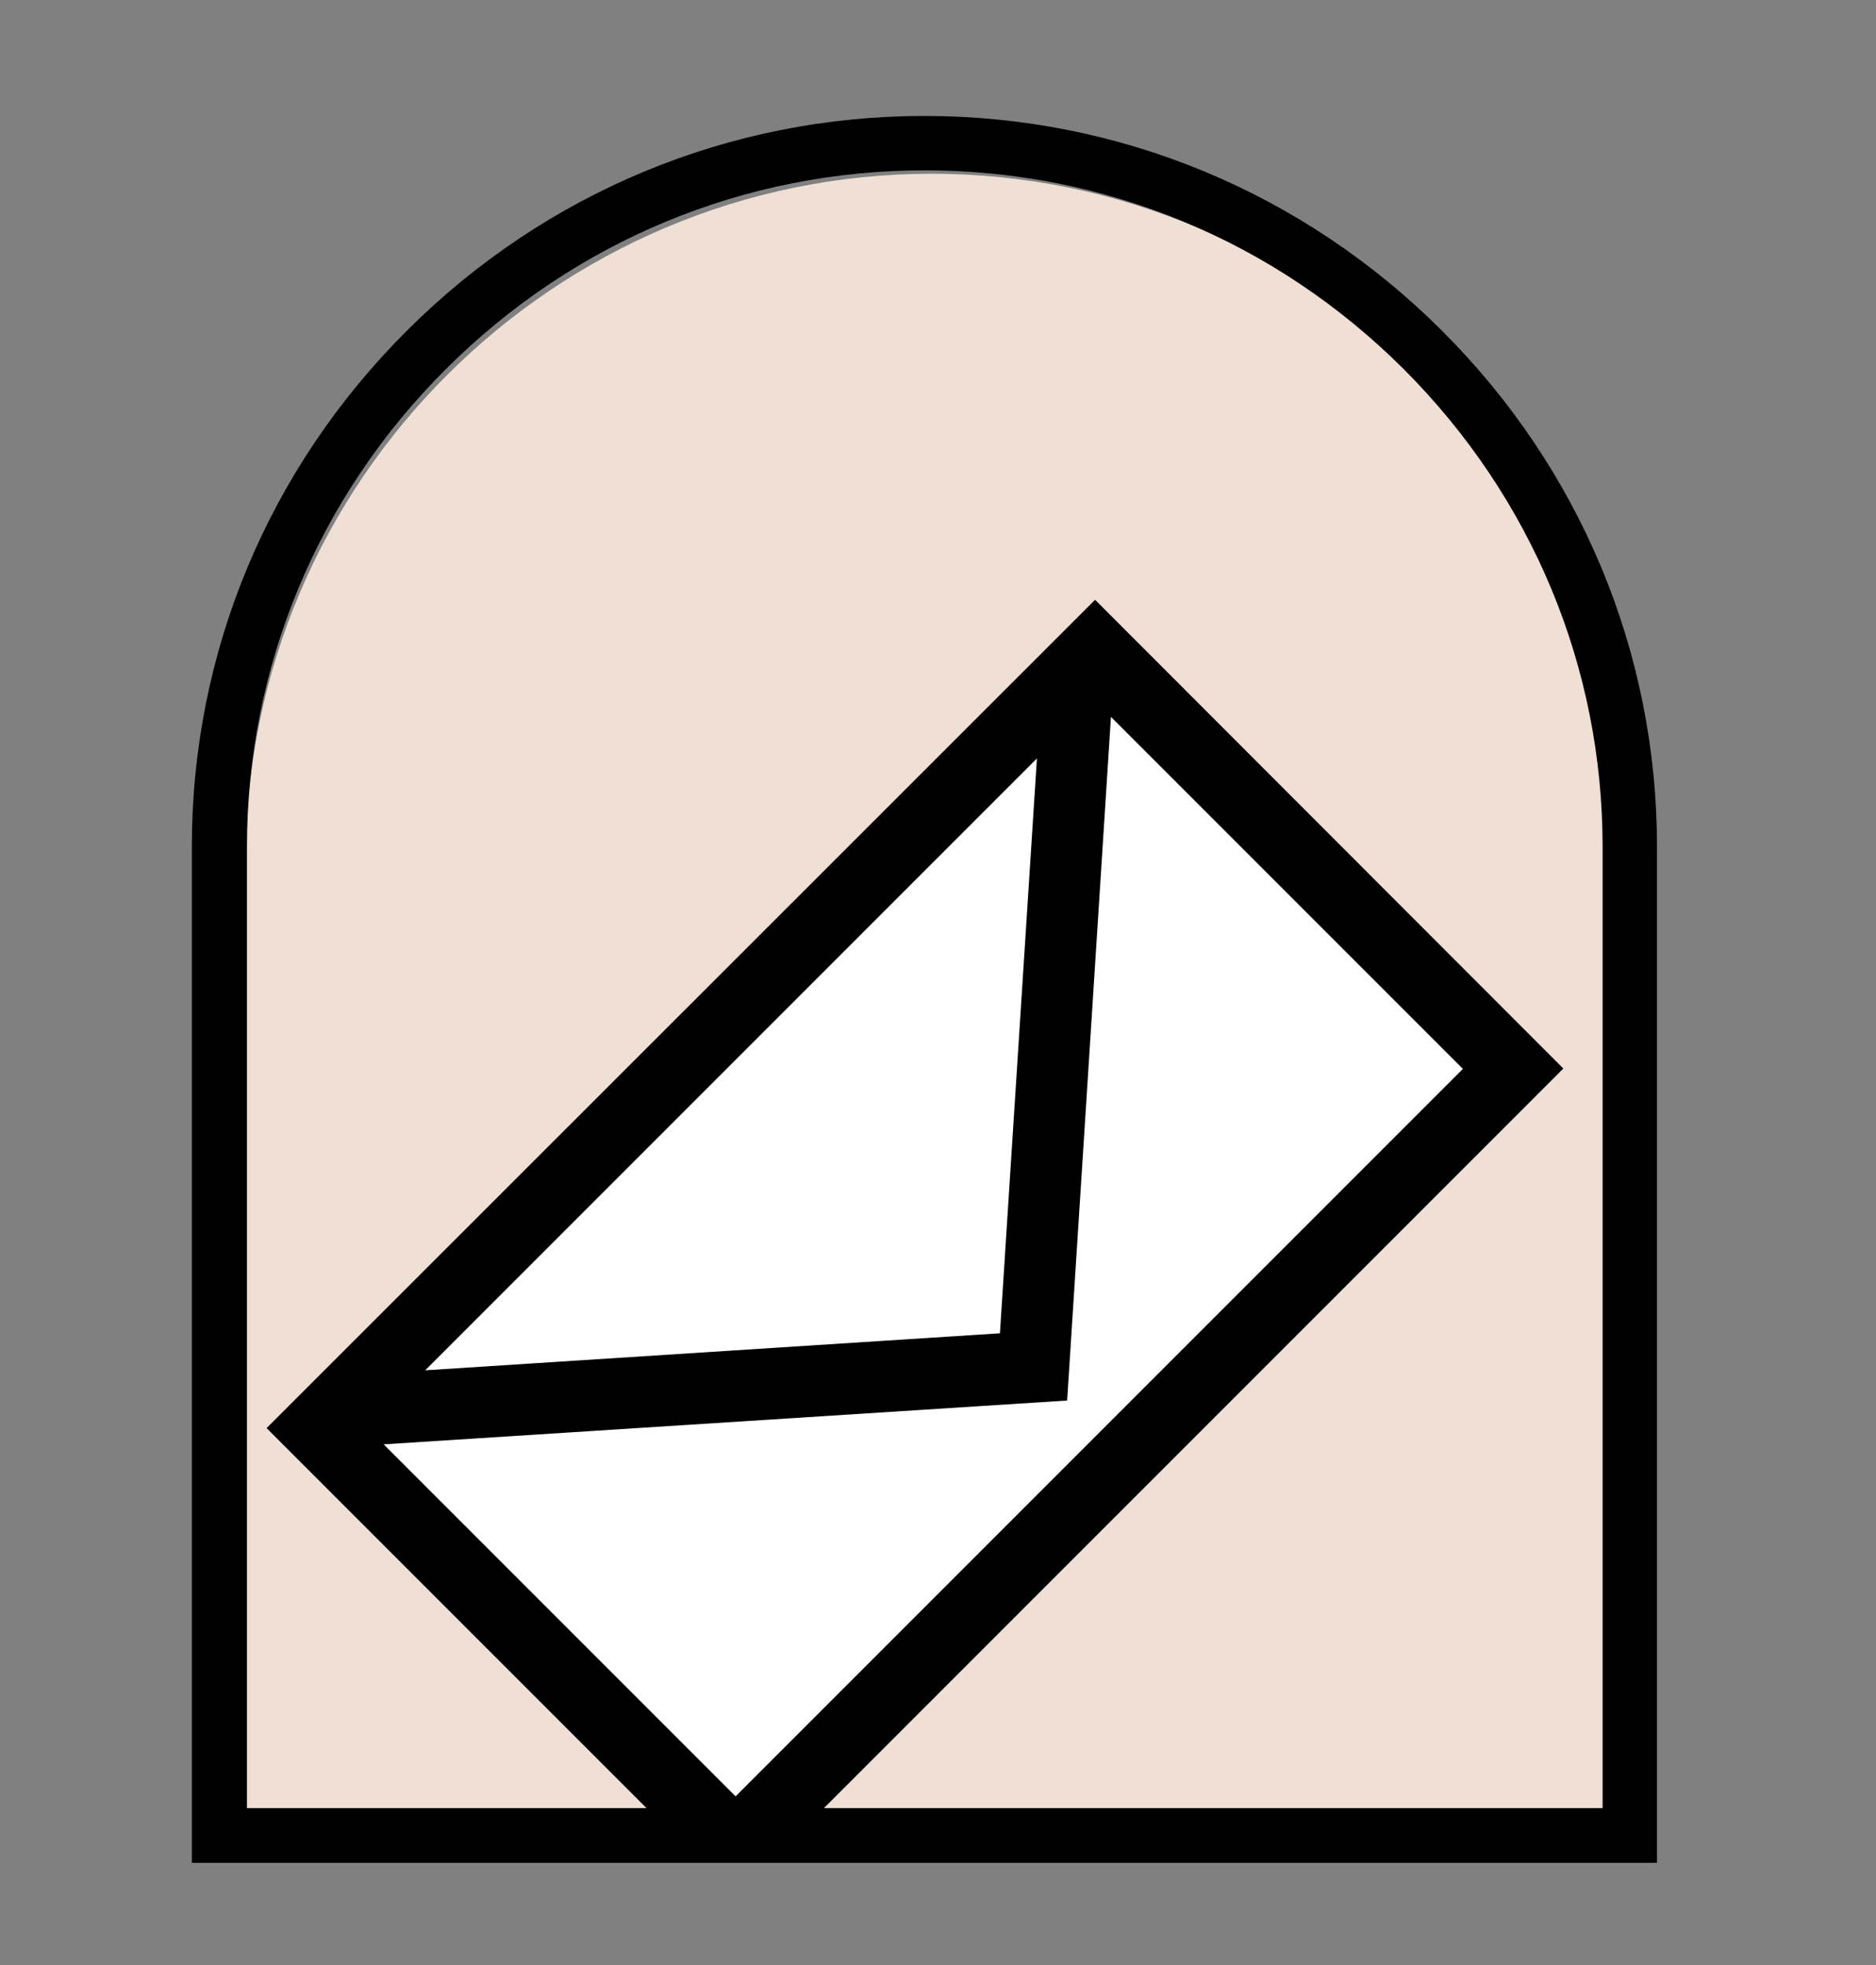
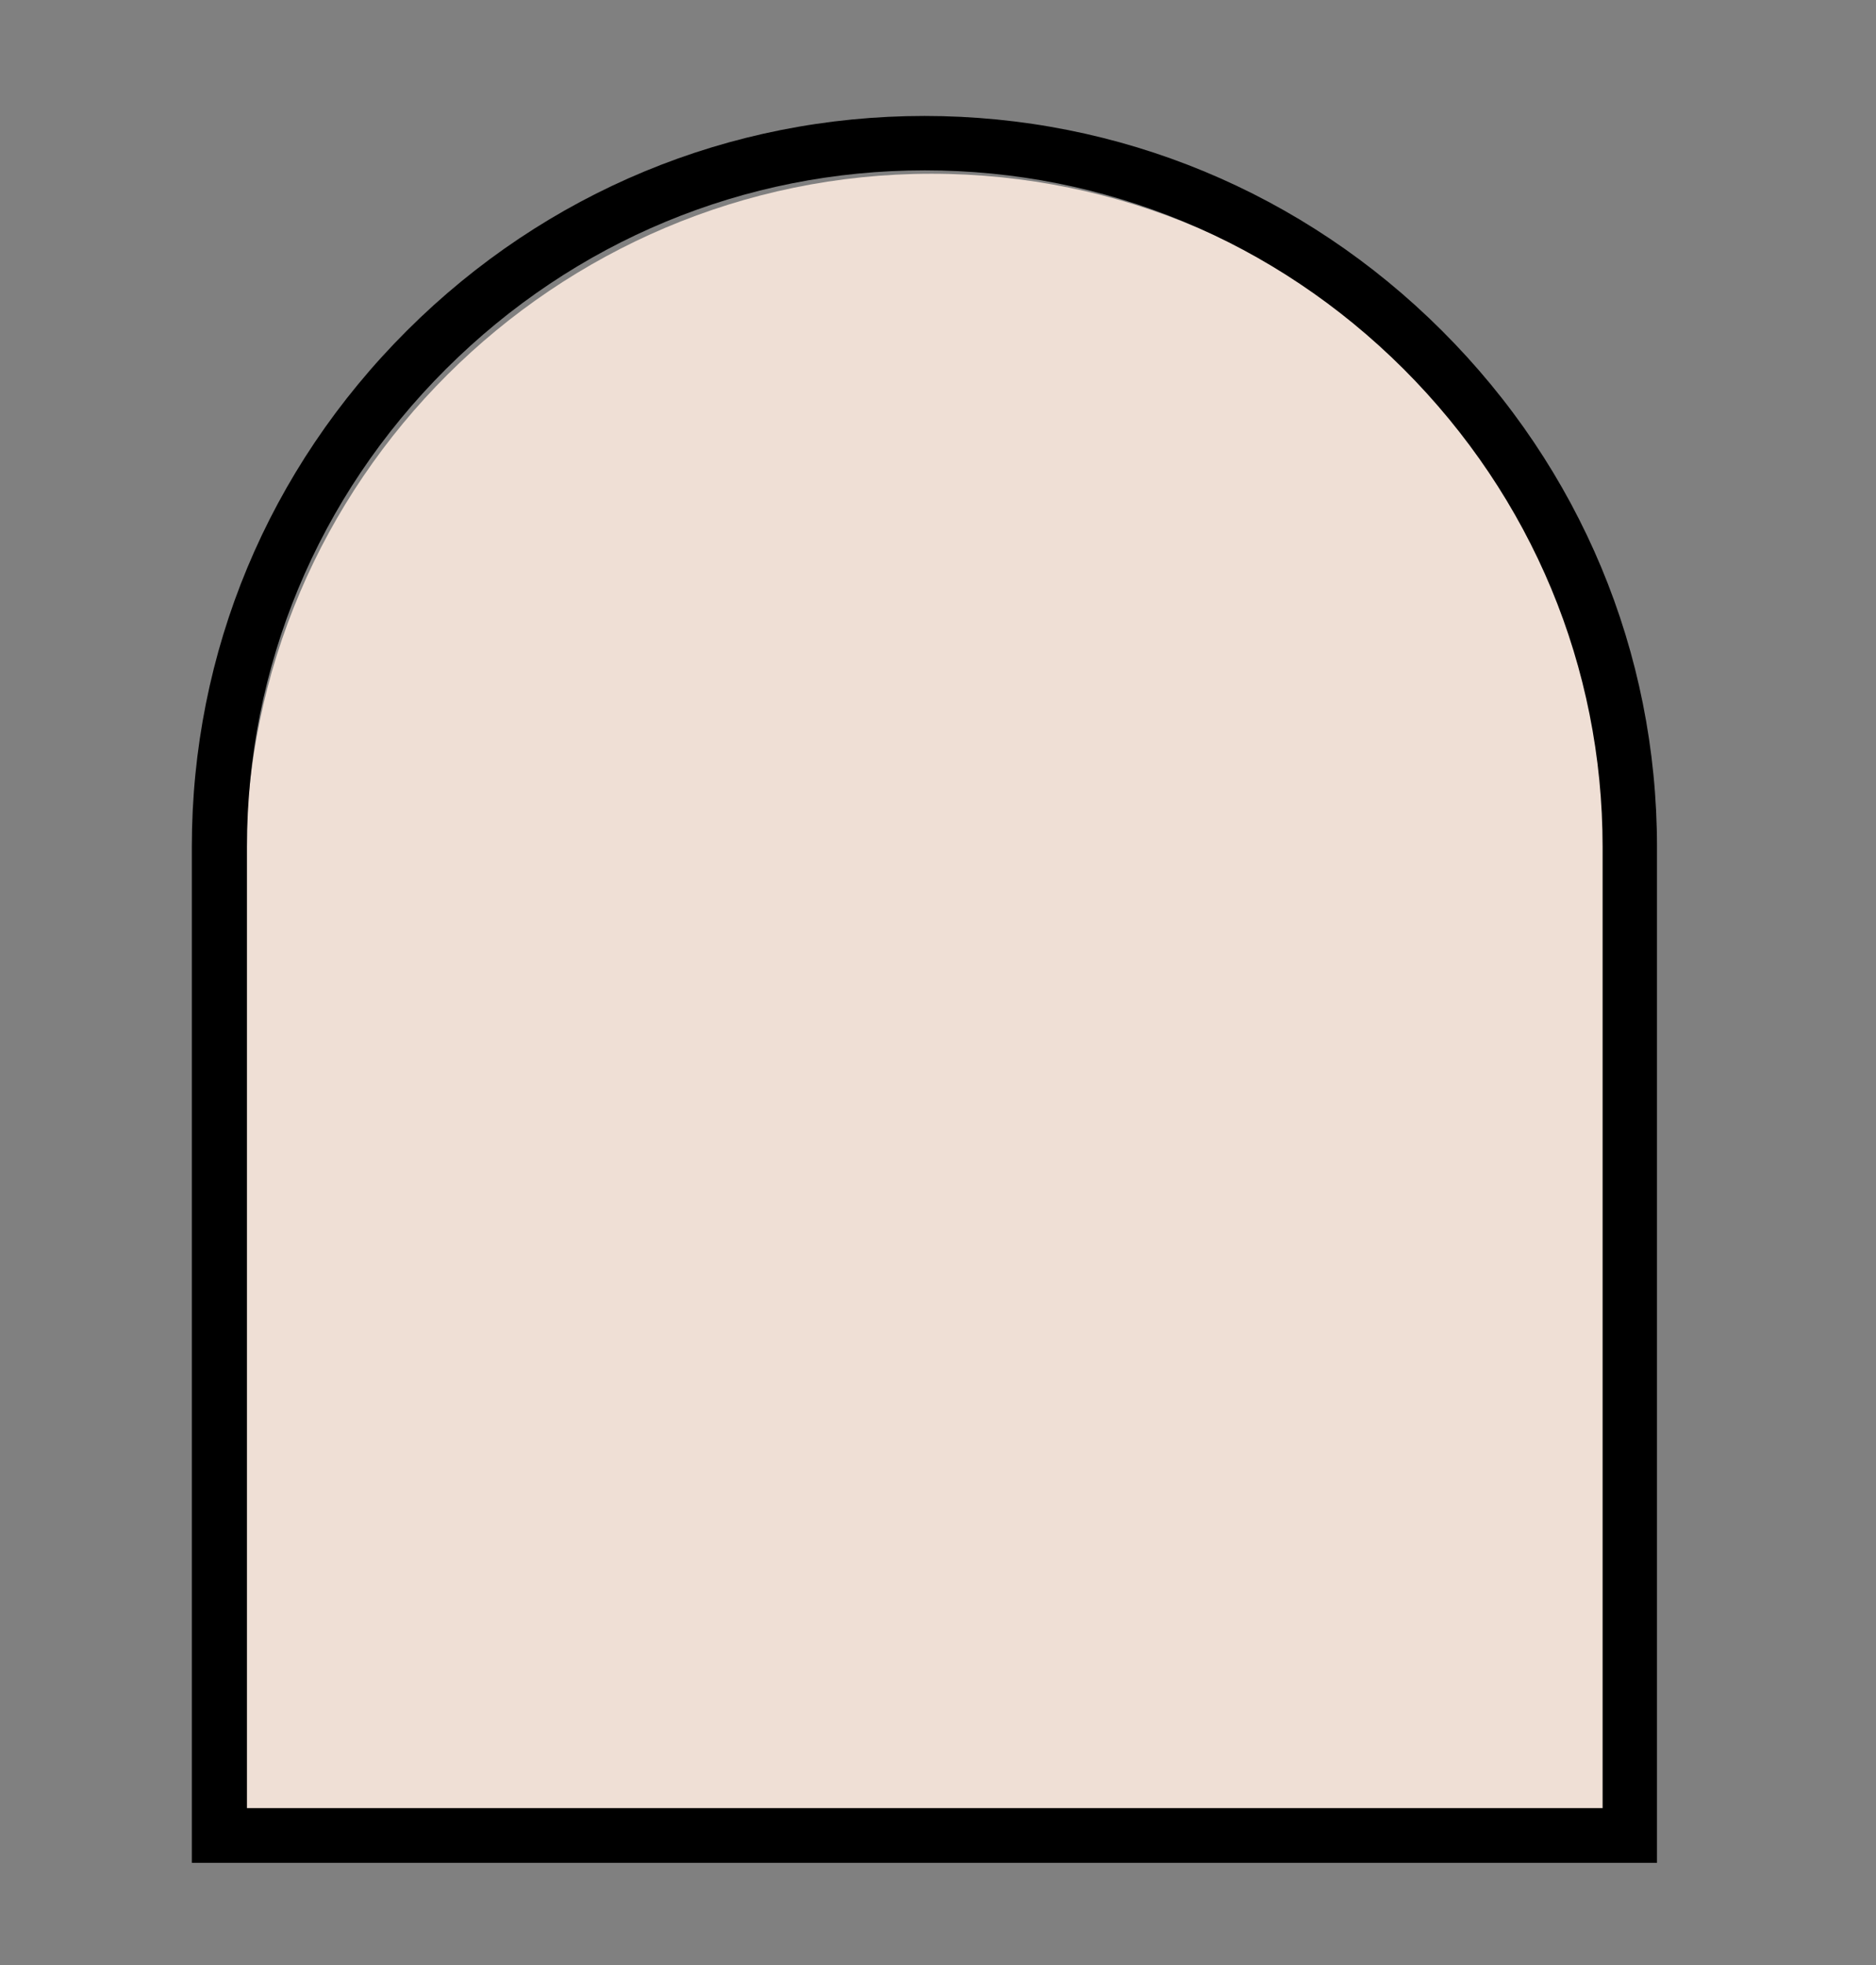
<svg xmlns="http://www.w3.org/2000/svg" id="Calque_1" data-name="Calque 1" viewBox="0 0 49.68 52.03">
  <rect x="0" y="0" width="49.68" height="52.03" fill="#808080" stroke="none" />
  <defs>
    <style>
      .cls-1 {
        fill: #000;
      }

      .cls-1, .cls-2, .cls-3 {
        stroke-width: 0px;
      }

      .cls-2 {
        fill: #efdfd5;
      }

      .cls-3 {
        fill: #fff;
      }
    </style>
  </defs>
  <path class="cls-2" d="M42.82,48.15v-25.44c0-9.96-8.17-18.11-18.15-18.11S6.51,12.75,6.51,22.72v25.44h36.3Z" />
  <path class="cls-1" d="M43.88,49.32H5.08v-26.9c0-5.15,2.02-10,5.7-13.67,3.67-3.66,8.54-5.68,13.7-5.68s10.03,2.02,13.7,5.68c3.67,3.66,5.7,8.52,5.7,13.67v26.9h0ZM6.53,47.87h35.91v-25.45c0-4.76-1.87-9.25-5.27-12.65-3.4-3.39-7.9-5.26-12.68-5.26s-9.28,1.87-12.68,5.26c-3.4,3.39-5.27,7.89-5.27,12.65v25.45h0Z" />
-   <polygon class="cls-3" points="8.44 37.81 19.07 48.26 19.93 48.32 40.37 27.76 28.71 17.6 8.44 37.81" />
-   <path class="cls-1" d="M21.12,48.57l20.28-20.28-12.4-12.41L7.06,37.81l10.77,10.77h3.29ZM19.48,47.56l-9.32-9.32,18.1-1.16,1.16-18.1,9.32,9.32-19.26,19.26h0ZM11.26,36.28l16.2-16.2-.98,15.22-15.22.98h0Z" />
</svg>